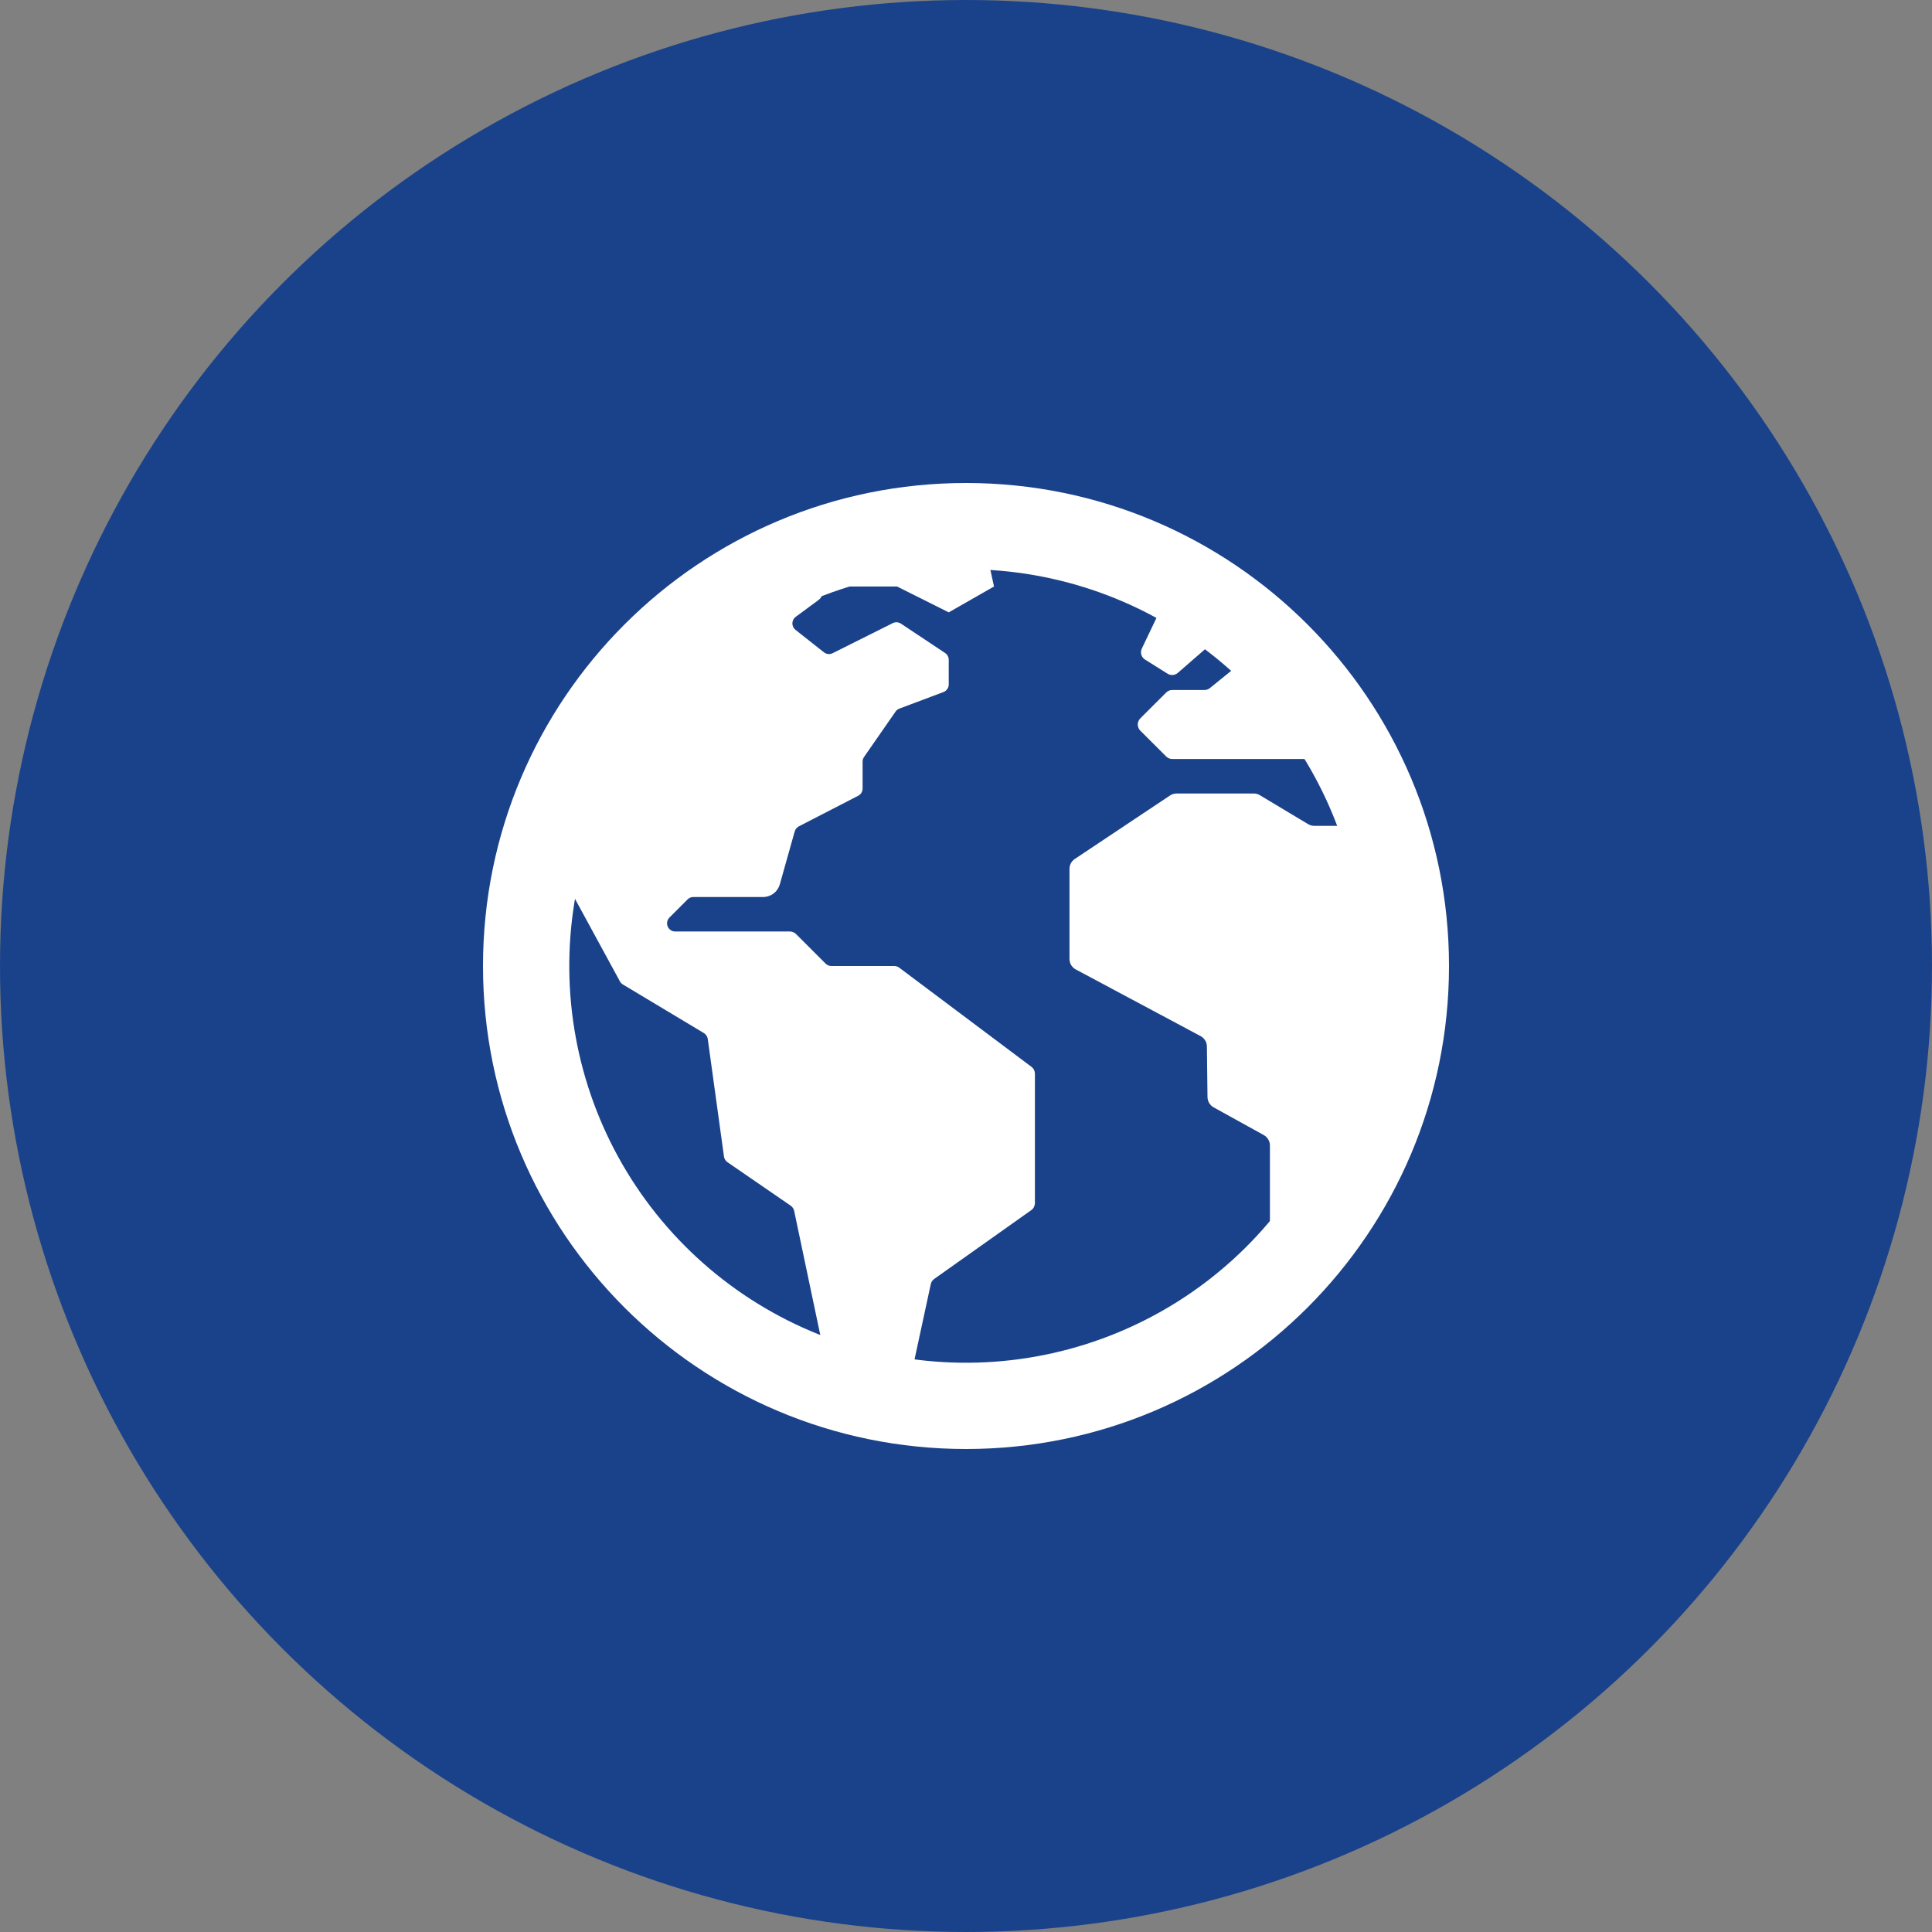
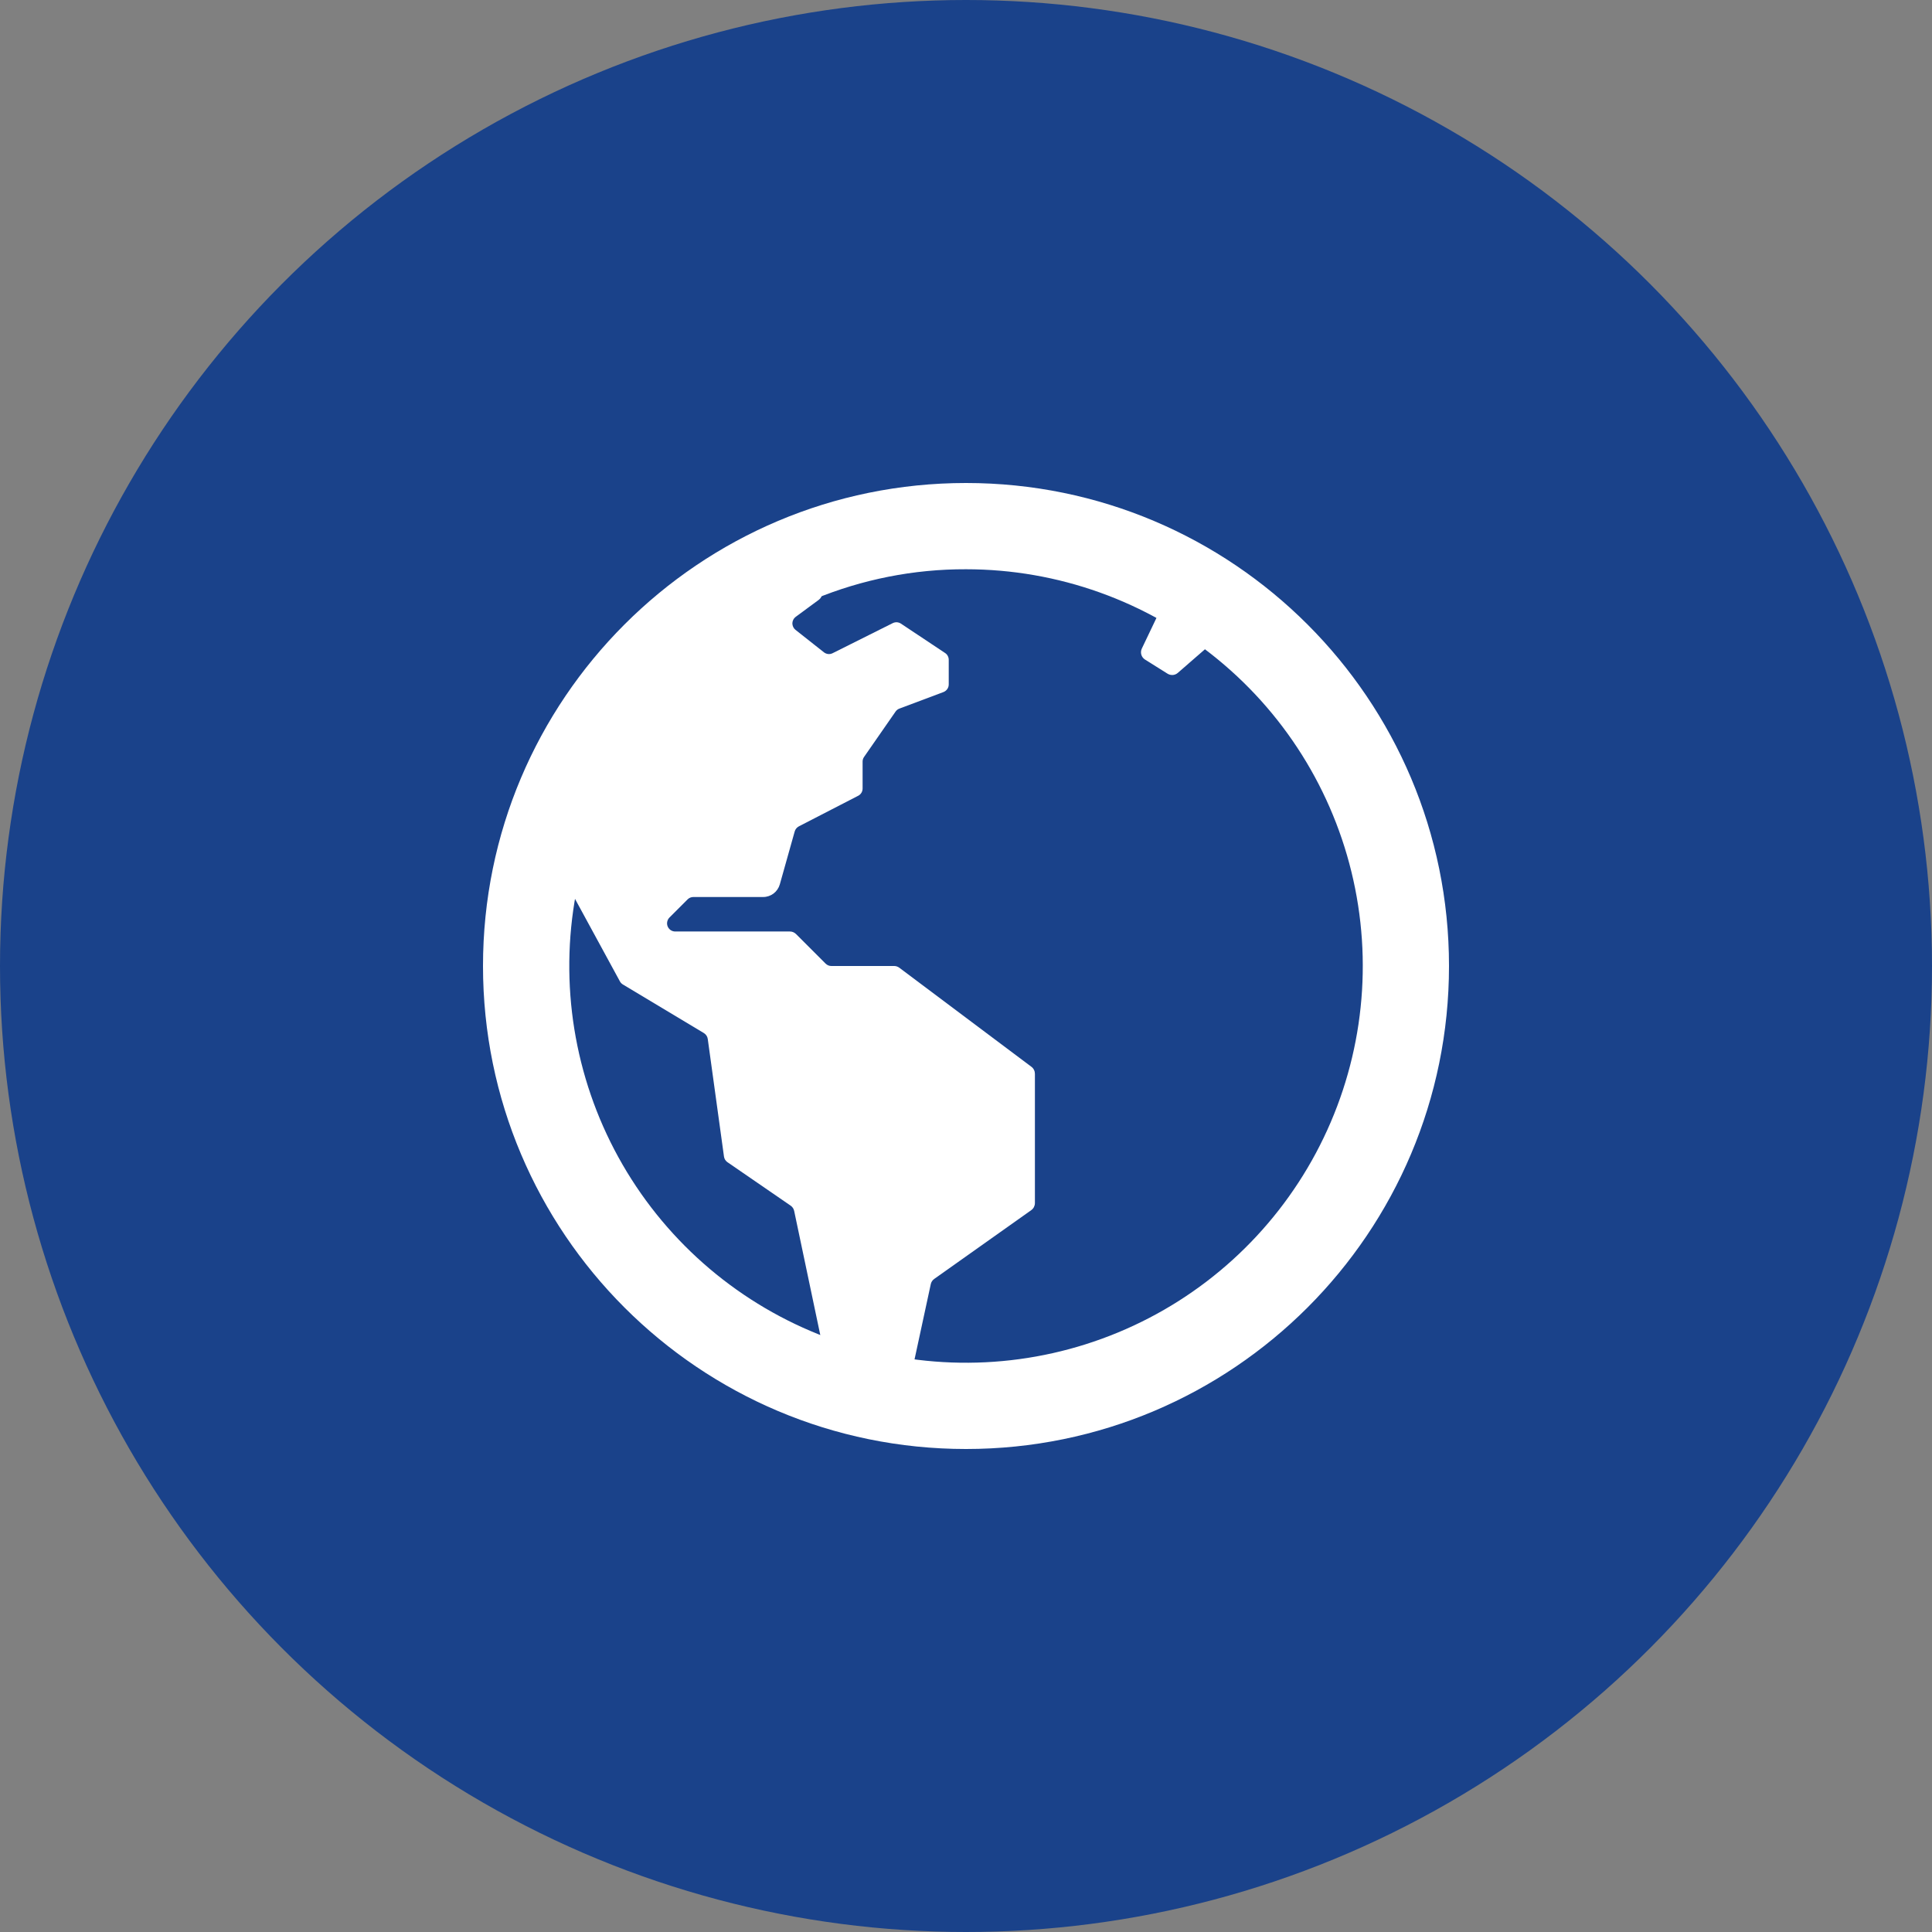
<svg xmlns="http://www.w3.org/2000/svg" width="48" height="48" viewBox="0 0 48 48" fill="none">
  <rect x="0" y="0" width="48" height="48" fill="#808080" stroke="none" />
  <circle r="24" transform="matrix(-1 0 0 1 24 24)" fill="#1A428A" />
  <g clip-path="url(#clip0_2803_95)">
-     <path d="M24.589 35.679L24.546 35.672C24.552 35.676 24.559 35.679 24.567 35.681C24.575 35.682 24.582 35.681 24.589 35.679Z" fill="white" />
-     <path d="M34.334 20.345C34.322 20.281 34.288 20.222 34.239 20.179C34.19 20.135 34.127 20.109 34.061 20.105C33.996 20.102 33.931 20.12 33.876 20.157C33.822 20.195 33.782 20.249 33.762 20.312C33.743 20.371 33.706 20.423 33.656 20.46C33.605 20.497 33.545 20.517 33.482 20.518H32.653C32.6 20.518 32.547 20.503 32.501 20.476L31.302 19.757C31.256 19.729 31.204 19.714 31.15 19.714H29.232C29.174 19.714 29.117 19.732 29.068 19.764L26.703 21.341C26.662 21.368 26.629 21.405 26.606 21.448C26.583 21.492 26.571 21.54 26.571 21.589V23.825C26.571 23.879 26.586 23.931 26.613 23.977C26.641 24.023 26.681 24.061 26.728 24.086L29.829 25.742C29.876 25.767 29.915 25.804 29.942 25.849C29.97 25.894 29.985 25.946 29.985 25.999L30 27.257C30.001 27.309 30.015 27.36 30.042 27.405C30.069 27.45 30.107 27.486 30.153 27.512L31.399 28.201C31.445 28.227 31.483 28.264 31.51 28.31C31.537 28.355 31.551 28.407 31.551 28.46V31.063C31.551 31.12 31.568 31.176 31.599 31.224C31.63 31.272 31.674 31.309 31.726 31.333C31.777 31.356 31.835 31.364 31.891 31.356C31.947 31.347 32 31.323 32.043 31.285C32.545 30.843 33.266 30.197 33.362 30.049C33.52 29.803 33.669 29.552 33.808 29.295C34.096 28.762 34.339 28.207 34.536 27.634C35.216 25.668 34.679 22.133 34.334 20.345Z" fill="white" />
    <path d="M25.629 26.507L22.343 24.043C22.306 24.015 22.261 24 22.215 24H20.655C20.629 24 20.602 23.995 20.578 23.985C20.553 23.974 20.531 23.959 20.512 23.941L19.777 23.206C19.757 23.186 19.733 23.17 19.707 23.159C19.681 23.148 19.654 23.143 19.625 23.143H16.776C16.736 23.143 16.697 23.131 16.663 23.109C16.63 23.086 16.604 23.055 16.588 23.017C16.573 22.98 16.569 22.94 16.577 22.9C16.585 22.861 16.604 22.825 16.632 22.796L17.083 22.345C17.102 22.326 17.125 22.311 17.149 22.301C17.174 22.291 17.2 22.286 17.227 22.286H18.961C19.055 22.286 19.145 22.255 19.22 22.199C19.294 22.142 19.348 22.063 19.374 21.973L19.743 20.661C19.75 20.633 19.764 20.606 19.782 20.584C19.801 20.561 19.824 20.542 19.85 20.529L21.321 19.771C21.355 19.754 21.382 19.728 21.402 19.696C21.421 19.664 21.431 19.628 21.431 19.59V18.921C21.431 18.879 21.444 18.839 21.468 18.805L22.25 17.679C22.273 17.645 22.307 17.619 22.345 17.605L23.44 17.194C23.478 17.179 23.512 17.153 23.535 17.119C23.559 17.085 23.571 17.045 23.571 17.004V16.393C23.571 16.359 23.563 16.326 23.547 16.297C23.532 16.267 23.509 16.242 23.481 16.224L22.384 15.494C22.354 15.474 22.319 15.463 22.283 15.46C22.247 15.458 22.211 15.466 22.179 15.482L20.685 16.229C20.651 16.246 20.613 16.253 20.575 16.249C20.537 16.245 20.501 16.23 20.471 16.207L19.762 15.647C19.738 15.628 19.719 15.603 19.706 15.575C19.693 15.547 19.686 15.516 19.686 15.485C19.687 15.454 19.695 15.424 19.709 15.396C19.723 15.368 19.743 15.344 19.768 15.326L20.343 14.902C20.369 14.883 20.39 14.858 20.405 14.829C20.419 14.8 20.426 14.768 20.426 14.736C20.425 14.703 20.417 14.672 20.402 14.643C20.387 14.615 20.365 14.59 20.338 14.572L19.442 13.947C19.411 13.925 19.375 13.912 19.337 13.91C19.299 13.908 19.261 13.917 19.228 13.935C18.904 14.112 17.953 14.637 17.615 14.874C16.054 15.969 14.797 17.444 13.964 19.159C13.866 19.361 13.746 19.566 13.734 19.787C13.722 20.008 13.549 20.502 13.476 20.702C13.467 20.729 13.463 20.758 13.465 20.787C13.467 20.815 13.476 20.843 13.489 20.868L15.401 24.381C15.418 24.413 15.444 24.44 15.475 24.459L17.487 25.666C17.513 25.682 17.535 25.703 17.552 25.728C17.569 25.753 17.58 25.782 17.584 25.812L17.987 28.734C17.991 28.762 18 28.789 18.015 28.813C18.03 28.837 18.05 28.858 18.073 28.874L19.642 29.953C19.688 29.984 19.72 30.032 19.731 30.086L20.563 34.039C20.568 34.062 20.577 34.085 20.59 34.105C20.668 34.231 20.98 34.694 21.356 34.763C21.321 34.772 21.29 34.794 21.255 34.804C21.345 34.82 21.435 34.841 21.523 34.866C21.63 34.895 21.737 34.92 21.844 34.943C22.012 34.976 22.029 35.002 22.109 34.853C22.216 34.654 22.339 34.585 22.43 34.56C22.468 34.552 22.503 34.533 22.53 34.505C22.558 34.478 22.577 34.443 22.585 34.405L23.125 31.904C23.136 31.852 23.167 31.806 23.21 31.775L25.621 30.066C25.649 30.046 25.672 30.02 25.688 29.989C25.703 29.959 25.712 29.925 25.712 29.891V26.679C25.712 26.645 25.705 26.613 25.69 26.583C25.676 26.553 25.655 26.527 25.629 26.507Z" fill="white" />
-     <path d="M24.321 12.857C24.321 12.857 24.126 12.868 24.086 12.87C23.796 12.878 23.506 12.898 23.217 12.93C22.164 13.044 21.133 13.308 20.154 13.714C20.284 13.804 20.06 13.887 20.06 13.887L20.411 14.571H22.286L23.571 15.214L24.696 14.571L24.321 12.857Z" fill="white" />
    <path d="M29.262 16.718L30.125 15.967C30.152 15.944 30.173 15.914 30.186 15.881C30.198 15.847 30.202 15.811 30.197 15.776C30.192 15.74 30.178 15.707 30.157 15.678C30.136 15.649 30.108 15.626 30.075 15.611L29.067 15.144C29.016 15.12 28.958 15.117 28.904 15.136C28.851 15.155 28.808 15.194 28.783 15.245L28.368 16.114C28.346 16.161 28.341 16.215 28.356 16.266C28.371 16.316 28.404 16.36 28.448 16.387L29.008 16.738C29.047 16.762 29.093 16.773 29.139 16.77C29.184 16.766 29.228 16.748 29.262 16.718Z" fill="white" />
-     <path d="M33.302 17.822L32.99 17.34C32.985 17.332 32.981 17.325 32.976 17.316C32.92 17.201 32.455 16.261 32.066 15.896C31.774 15.62 31.691 15.7 31.668 15.761C31.654 15.794 31.633 15.824 31.604 15.846L30.059 17.095C30.021 17.126 29.973 17.143 29.924 17.143H29.125C29.096 17.143 29.069 17.148 29.043 17.159C29.017 17.17 28.993 17.186 28.973 17.206L28.33 17.848C28.31 17.868 28.294 17.892 28.284 17.918C28.273 17.944 28.267 17.972 28.267 18C28.267 18.028 28.273 18.056 28.284 18.082C28.294 18.108 28.31 18.132 28.33 18.152L28.973 18.794C28.993 18.814 29.017 18.83 29.043 18.841C29.069 18.852 29.096 18.857 29.125 18.857H33.152C33.181 18.857 33.209 18.851 33.236 18.84C33.262 18.829 33.286 18.812 33.306 18.791C33.327 18.77 33.342 18.746 33.352 18.719C33.362 18.692 33.367 18.663 33.366 18.634L33.336 17.929C33.335 17.891 33.323 17.854 33.302 17.822Z" fill="white" />
    <path d="M24 14.143C26.28 14.143 28.491 14.933 30.253 16.38C32.017 17.826 33.223 19.84 33.668 22.076C34.114 24.313 33.769 26.635 32.694 28.646C31.619 30.657 29.881 32.234 27.774 33.106C25.667 33.979 23.322 34.095 21.14 33.433C18.958 32.771 17.072 31.373 15.805 29.477C14.538 27.581 13.968 25.304 14.191 23.034C14.415 20.765 15.418 18.643 17.03 17.03C17.943 16.112 19.03 15.384 20.226 14.888C21.422 14.393 22.705 14.139 24 14.143ZM24 12C17.373 12 12 17.373 12 24C12 30.627 17.373 36 24 36C30.627 36 36 30.627 36 24C36 17.373 30.627 12 24 12Z" fill="white" />
  </g>
  <defs>
    <clipPath id="clip0_2803_95">
      <rect width="24" height="24" fill="white" transform="translate(12 12)" />
    </clipPath>
  </defs>
</svg>